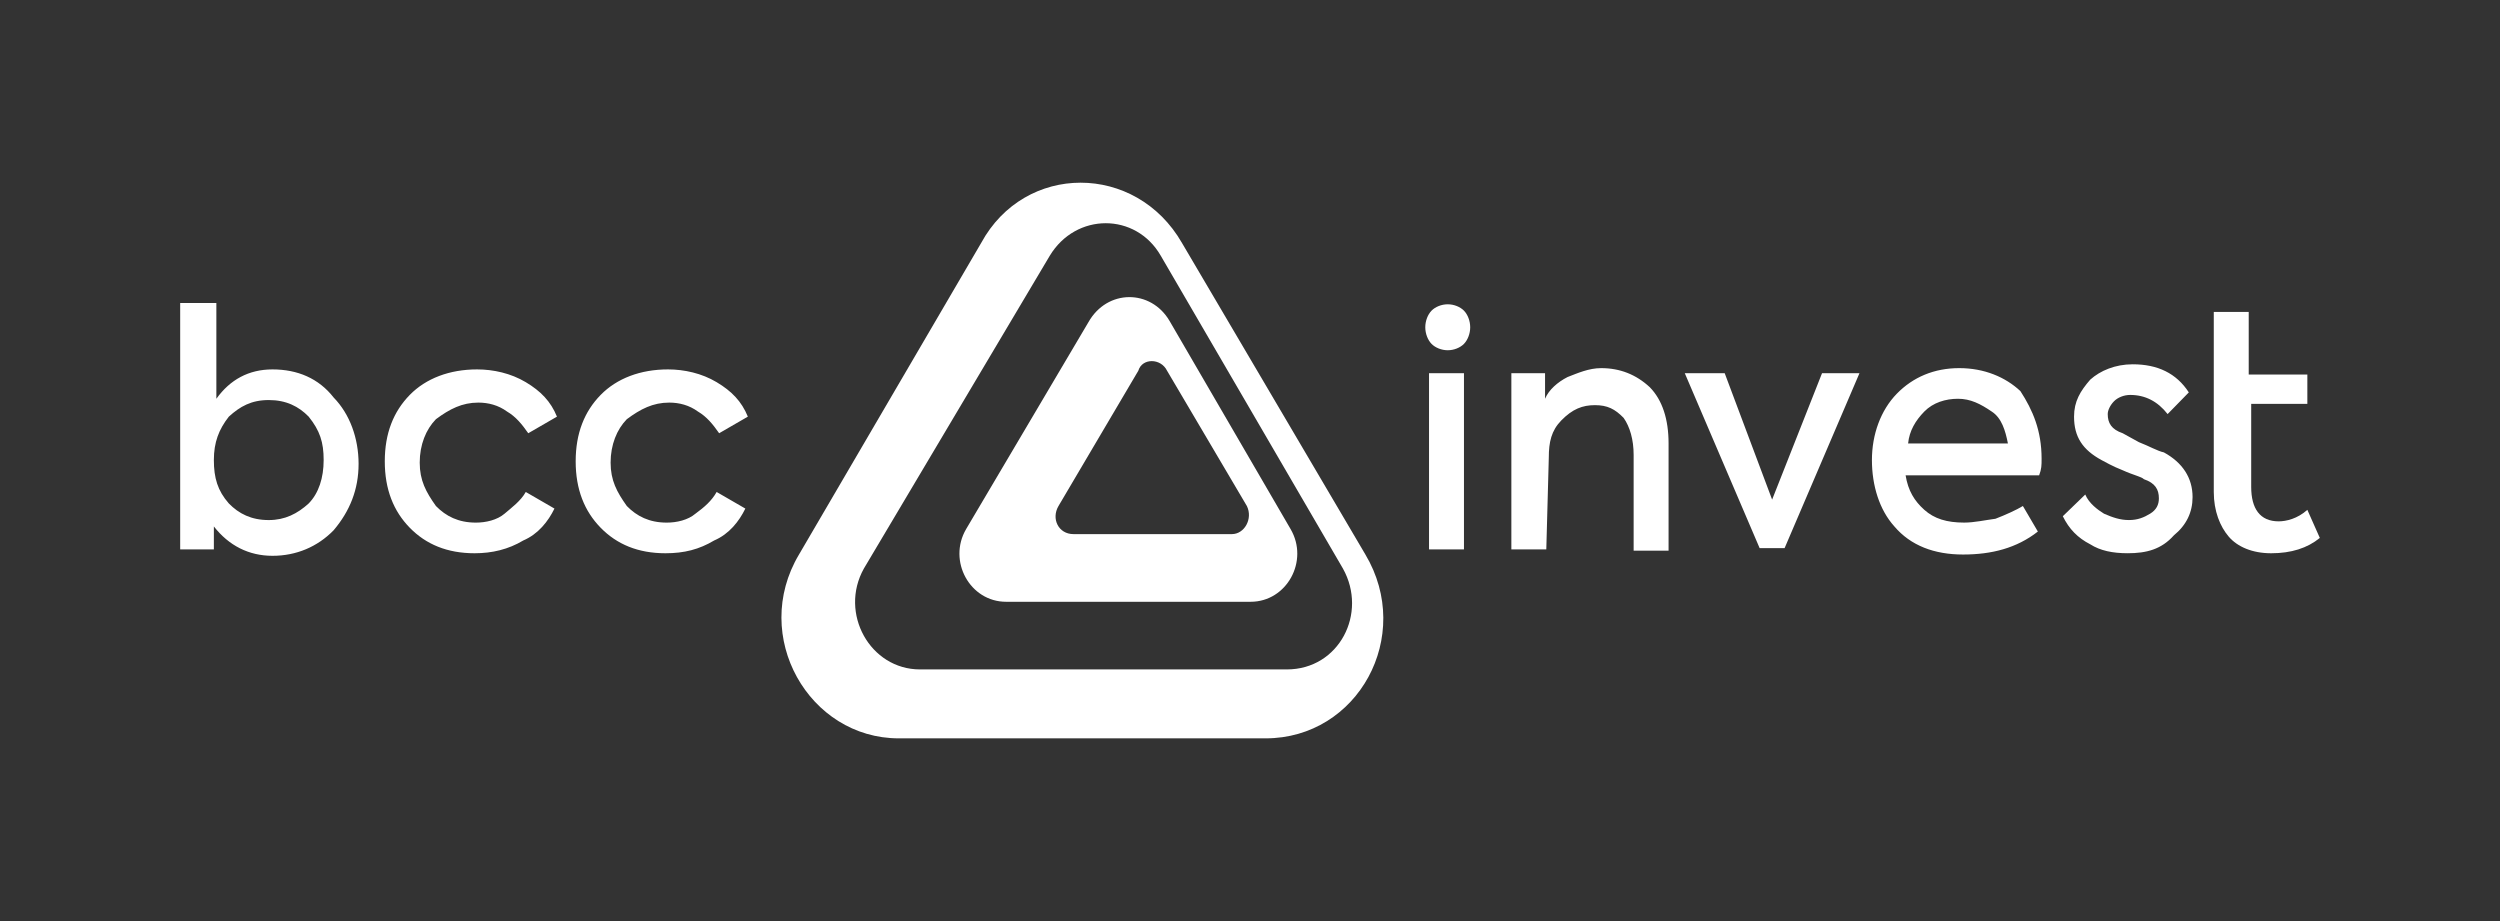
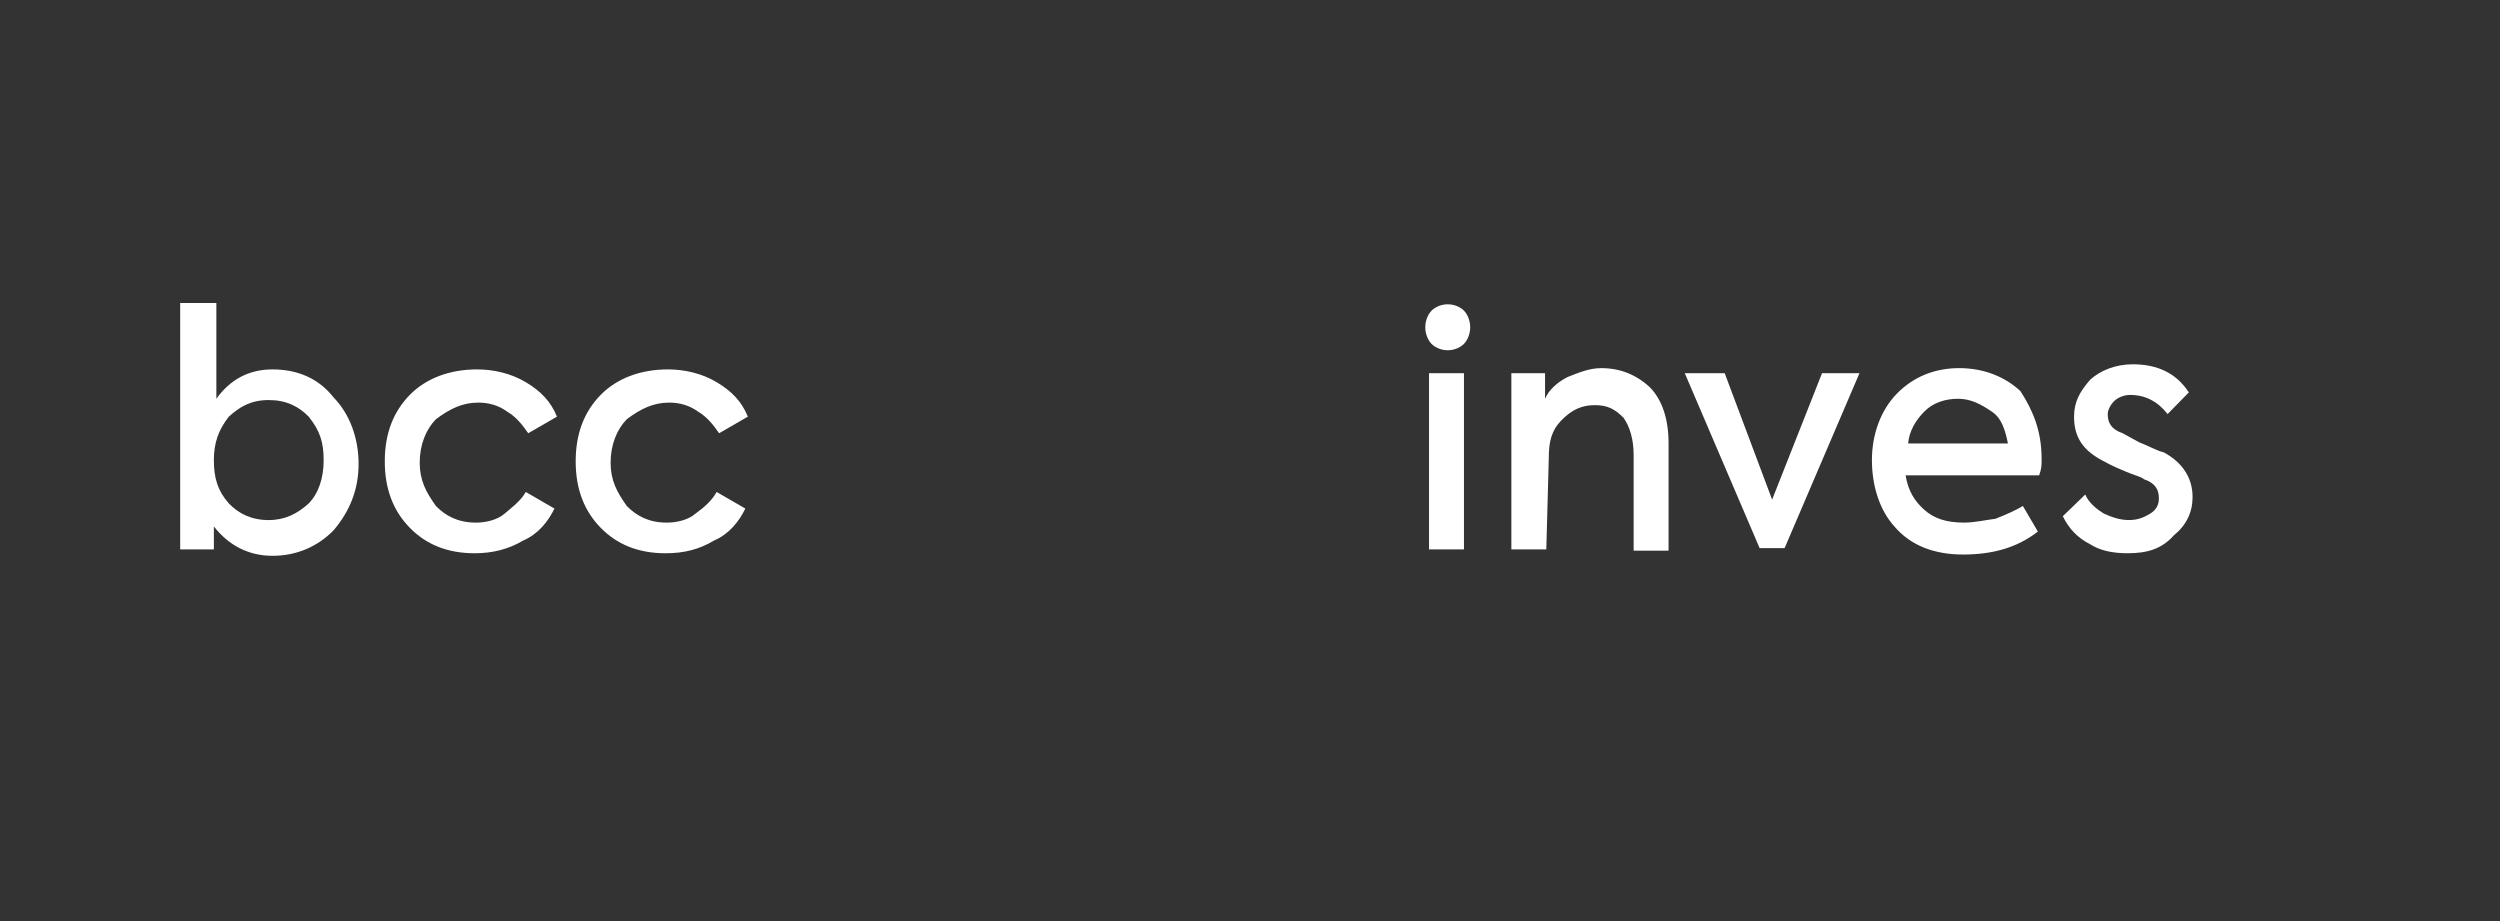
<svg xmlns="http://www.w3.org/2000/svg" width="152" height="56" viewBox="0 0 152 56" fill="none">
  <rect x="0" y="0" width="152" height="56" fill="#333333" stroke="none" />
-   <path d="M59.653 14.775L48.579 33.715C45.62 38.683 49.185 44.892 54.647 44.892H76.948C82.561 44.892 85.975 38.683 83.016 33.715L71.866 14.775C69.059 9.885 62.308 9.885 59.653 14.775ZM70.576 15.551L81.651 34.569C83.168 37.286 81.424 40.701 78.238 40.701H55.937C52.902 40.701 51.006 37.286 52.523 34.569L63.825 15.551C65.418 12.912 69.059 12.912 70.576 15.551Z" fill="white" />
-   <path d="M66.177 19.588L58.743 32.163C57.605 34.103 58.971 36.588 61.17 36.588H76.038C78.238 36.588 79.603 34.103 78.465 32.163L71.108 19.511C69.969 17.57 67.315 17.57 66.177 19.588ZM70.956 22.538L75.81 30.766C76.19 31.542 75.659 32.474 74.9 32.474H65.267C64.356 32.474 63.901 31.542 64.356 30.766L69.211 22.538C69.439 21.762 70.576 21.762 70.956 22.538Z" fill="white" />
  <path d="M40.462 33.638C38.794 33.638 37.504 33.094 36.518 32.085C35.532 31.076 35.001 29.757 35.001 28.049C35.001 26.341 35.532 25.022 36.518 24.013C37.504 23.003 38.945 22.46 40.614 22.46C41.6 22.46 42.662 22.693 43.572 23.236C44.483 23.78 45.09 24.401 45.469 25.332L43.724 26.341C43.345 25.798 42.966 25.332 42.435 25.022C41.904 24.634 41.297 24.478 40.69 24.478C39.704 24.478 38.945 24.866 38.111 25.487C37.504 26.108 37.125 27.04 37.125 28.127C37.125 29.213 37.504 29.912 38.111 30.766C38.718 31.387 39.476 31.775 40.538 31.775C41.145 31.775 41.828 31.62 42.283 31.232C42.814 30.843 43.269 30.455 43.572 29.912L45.317 30.921C44.938 31.697 44.331 32.473 43.421 32.861C42.511 33.405 41.6 33.638 40.462 33.638ZM28.857 33.638C27.188 33.638 25.898 33.094 24.912 32.085C23.926 31.076 23.395 29.757 23.395 28.049C23.395 26.341 23.926 25.022 24.912 24.013C25.898 23.003 27.34 22.46 29.008 22.46C29.994 22.46 31.056 22.693 31.967 23.236C32.877 23.78 33.484 24.401 33.863 25.332L32.118 26.341C31.739 25.798 31.36 25.332 30.829 25.022C30.298 24.634 29.691 24.478 29.084 24.478C28.098 24.478 27.34 24.866 26.505 25.487C25.898 26.108 25.519 27.04 25.519 28.127C25.519 29.213 25.898 29.912 26.505 30.766C27.112 31.387 27.871 31.775 28.933 31.775C29.539 31.775 30.222 31.62 30.677 31.232C31.132 30.843 31.663 30.455 31.967 29.912L33.711 30.921C33.332 31.697 32.725 32.473 31.815 32.861C30.905 33.405 29.919 33.638 28.857 33.638ZM13.913 30.61C14.52 31.232 15.279 31.62 16.341 31.62C17.327 31.62 18.085 31.232 18.768 30.61C19.375 29.99 19.678 29.058 19.678 27.971C19.678 26.885 19.451 26.186 18.768 25.332C18.161 24.711 17.403 24.323 16.341 24.323C15.279 24.323 14.596 24.711 13.913 25.332C13.307 26.108 13.003 26.885 13.003 27.971C13.003 29.058 13.231 29.834 13.913 30.61ZM16.568 22.46C18.085 22.46 19.375 23.003 20.285 24.168C21.271 25.177 21.802 26.652 21.802 28.204C21.802 29.757 21.271 31.076 20.285 32.24C19.299 33.25 18.009 33.793 16.568 33.793C15.127 33.793 13.913 33.172 13.003 32.008V33.405H10.955V18.424H13.155V24.245C13.989 23.081 15.127 22.46 16.568 22.46Z" fill="white" />
  <path d="M129.363 33.637C128.453 33.637 127.694 33.482 127.088 33.094C126.329 32.706 125.798 32.163 125.419 31.386L126.784 30.067C127.012 30.61 127.543 30.998 127.922 31.231C128.453 31.464 128.908 31.619 129.439 31.619C129.97 31.619 130.349 31.464 130.729 31.231C131.108 30.998 131.26 30.688 131.26 30.299C131.26 29.756 131.032 29.368 130.349 29.135C130.198 28.98 129.743 28.902 129.06 28.592C128.453 28.359 127.922 28.048 127.77 27.971C126.633 27.35 126.102 26.574 126.102 25.332C126.102 24.4 126.481 23.779 127.088 23.081C127.694 22.537 128.605 22.149 129.667 22.149C131.184 22.149 132.322 22.692 133.08 23.857L131.791 25.176C131.184 24.4 130.425 24.012 129.515 24.012C129.136 24.012 128.756 24.167 128.529 24.4C128.301 24.633 128.15 24.944 128.15 25.176C128.15 25.72 128.377 26.108 129.06 26.341L130.046 26.884C130.653 27.117 131.184 27.427 131.563 27.505C132.701 28.126 133.308 29.058 133.308 30.222C133.308 31.153 132.929 31.93 132.17 32.551C131.411 33.404 130.501 33.637 129.363 33.637ZM119.047 24.245C118.288 24.245 117.53 24.478 116.999 25.021C116.468 25.564 116.089 26.186 116.013 26.962H122.081C121.929 26.186 121.702 25.409 121.095 25.021C120.412 24.556 119.806 24.245 119.047 24.245ZM124.129 27.893C124.129 28.281 124.129 28.514 123.978 28.902H115.861C116.013 29.834 116.392 30.455 116.999 30.998C117.606 31.541 118.364 31.774 119.426 31.774C120.033 31.774 120.716 31.619 121.323 31.541C121.929 31.309 122.612 30.998 122.992 30.765L123.902 32.318C122.612 33.327 121.095 33.715 119.351 33.715C117.606 33.715 116.165 33.171 115.178 32.007C114.268 30.998 113.813 29.523 113.813 27.971C113.813 26.418 114.344 24.944 115.33 23.934C116.316 22.925 117.606 22.382 119.123 22.382C120.64 22.382 121.929 22.925 122.84 23.779C123.598 24.944 124.129 26.186 124.129 27.893ZM107.745 30.377L110.779 22.692H113.055L108.503 33.327H106.986L102.435 22.692H104.862L107.745 30.377ZM94.015 33.404H91.891V22.692H93.939V24.245C94.167 23.701 94.698 23.236 95.305 22.925C95.912 22.692 96.594 22.382 97.353 22.382C98.491 22.382 99.477 22.77 100.311 23.546C101.07 24.323 101.449 25.487 101.449 26.962V33.482H99.325V27.66C99.325 26.729 99.097 25.953 98.718 25.409C98.187 24.866 97.732 24.633 96.973 24.633C96.215 24.633 95.608 24.866 94.925 25.564C94.319 26.186 94.167 26.884 94.167 27.816L94.015 33.404ZM89.009 33.404H86.885V22.692H89.009V33.404ZM88.023 21.295C87.644 21.295 87.264 21.14 87.037 20.907C86.809 20.674 86.657 20.286 86.657 19.898C86.657 19.51 86.809 19.122 87.037 18.889C87.264 18.656 87.644 18.501 88.023 18.501C88.402 18.501 88.781 18.656 89.009 18.889C89.236 19.122 89.388 19.51 89.388 19.898C89.388 20.286 89.236 20.674 89.009 20.907C88.781 21.14 88.402 21.295 88.023 21.295Z" fill="white" />
-   <path d="M140.287 30.999L141.045 32.706C140.287 33.328 139.301 33.638 138.087 33.638C136.949 33.638 136.039 33.25 135.508 32.629C134.977 32.008 134.598 31.076 134.598 29.912V22.771V18.967H136.722V22.771H140.287V24.556H136.873V29.602C136.873 30.921 137.404 31.698 138.542 31.698C138.997 31.698 139.68 31.542 140.287 30.999Z" fill="white" />
</svg>